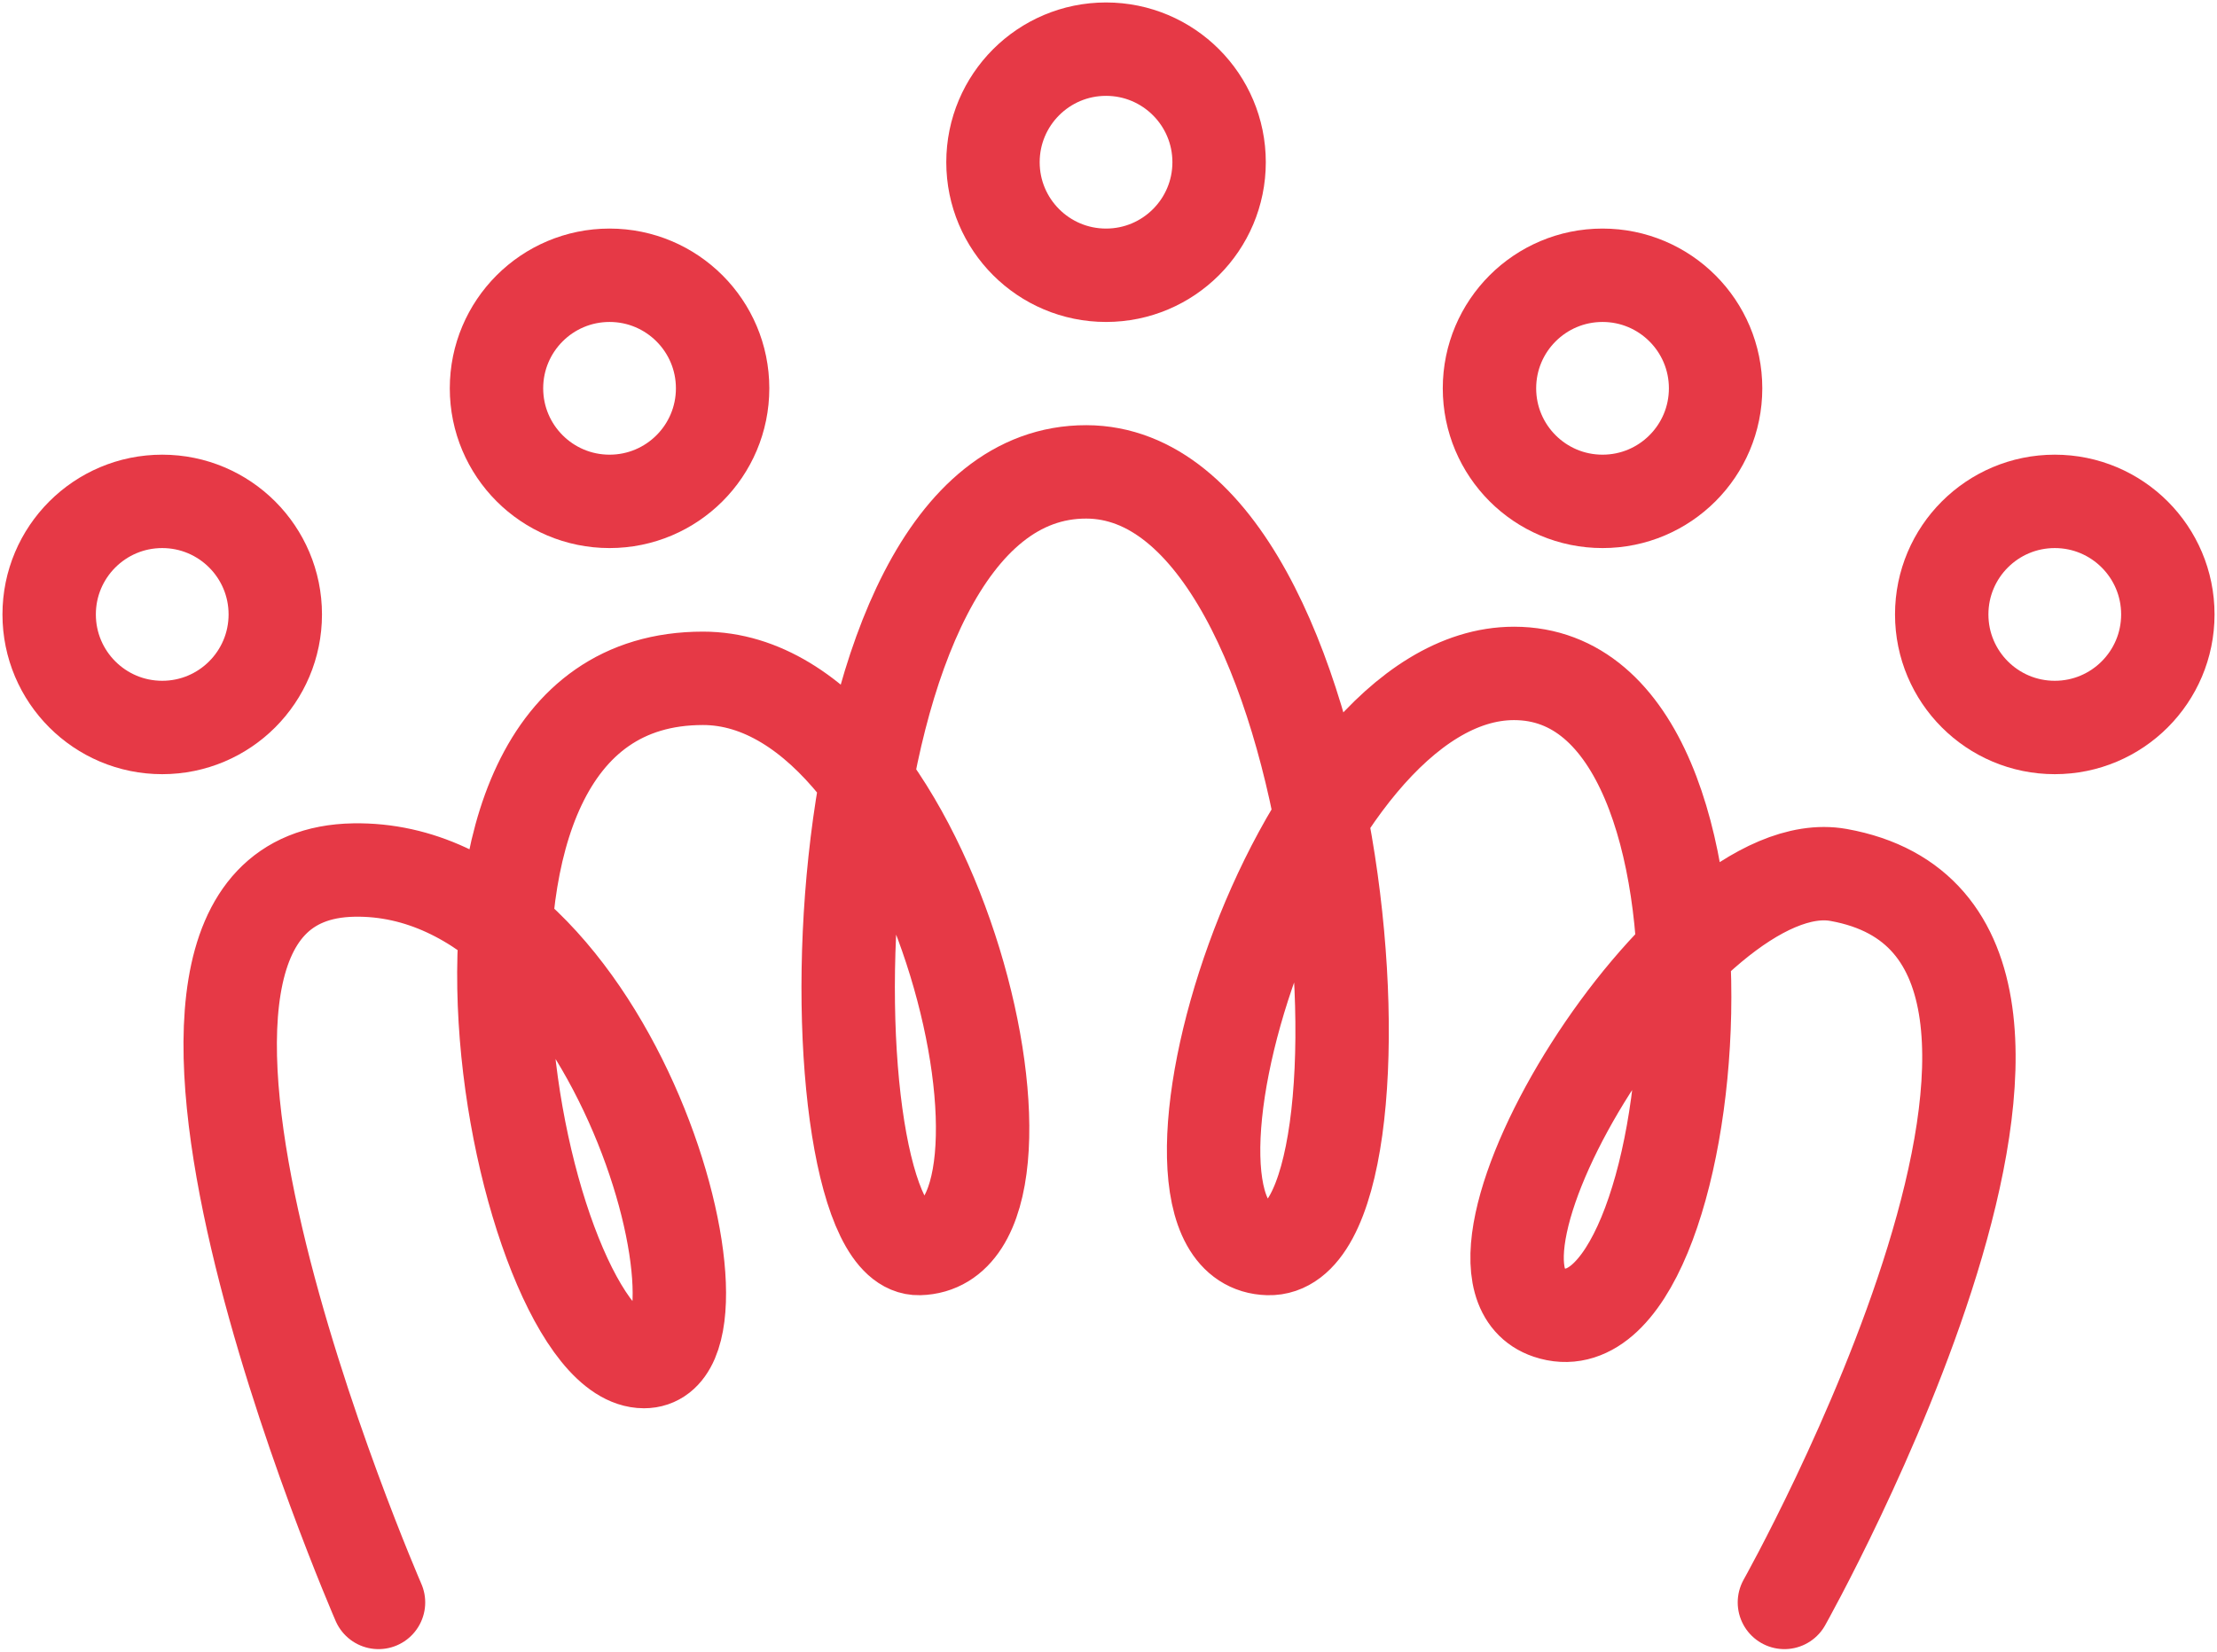
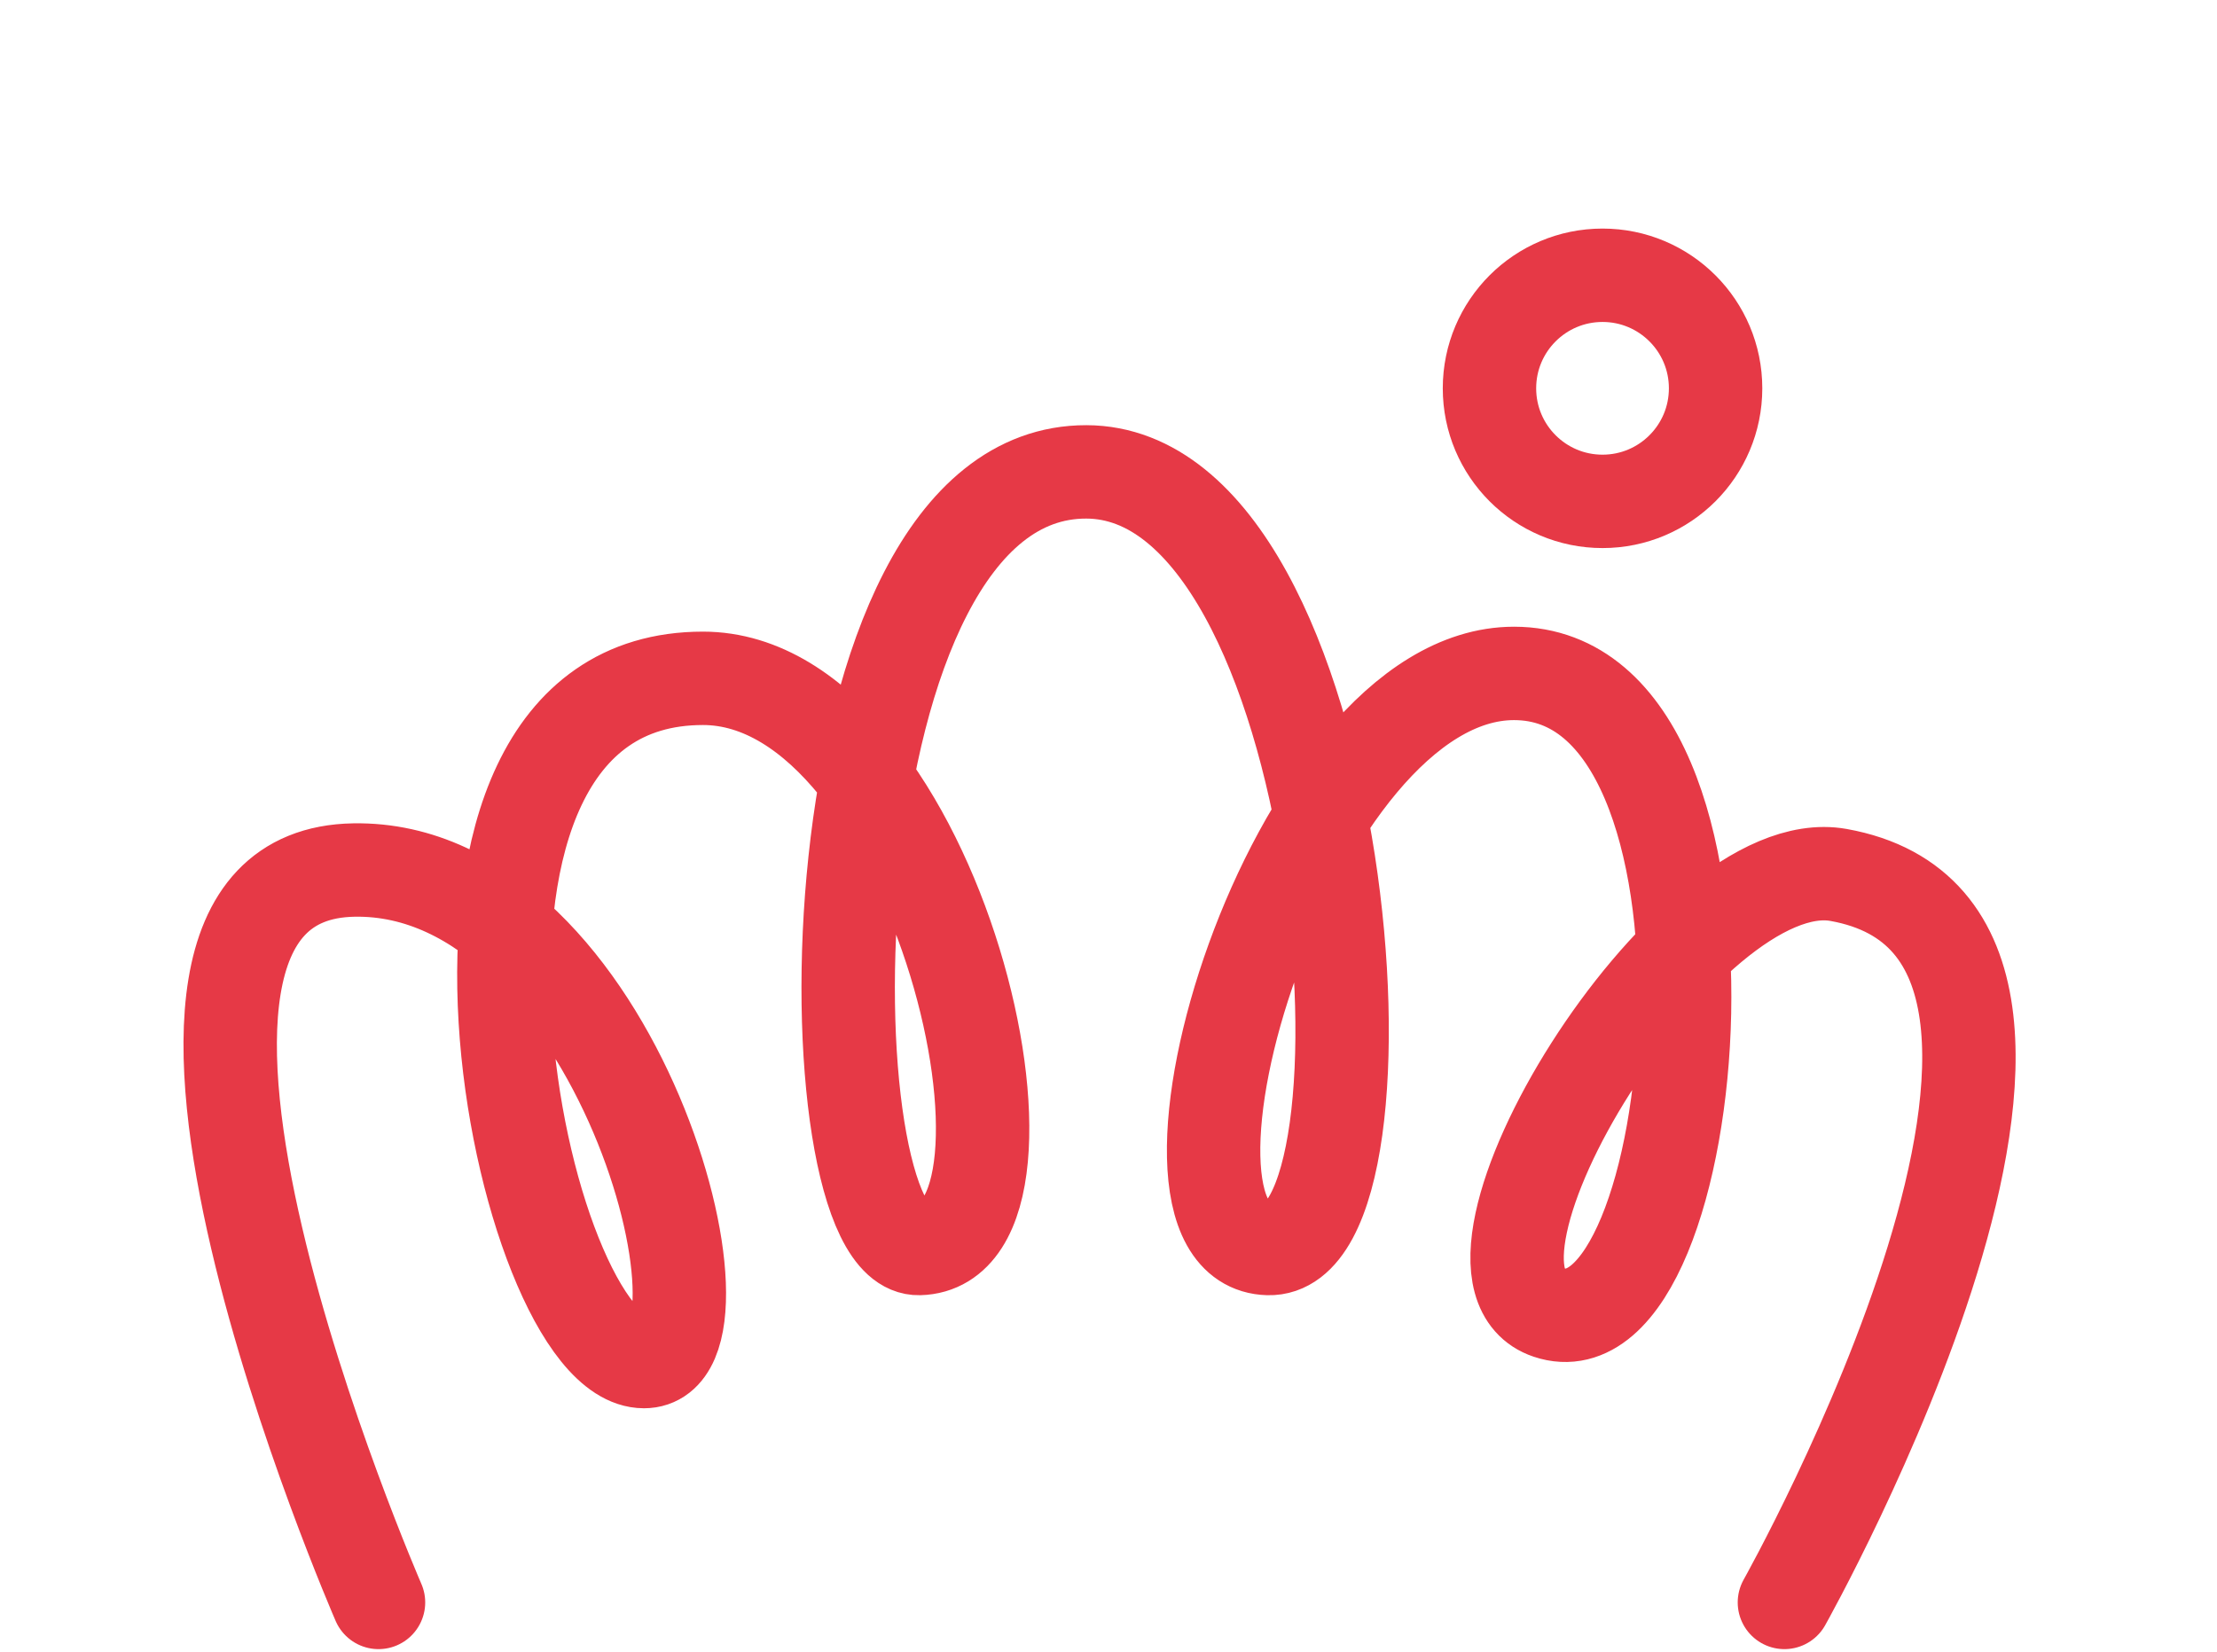
<svg xmlns="http://www.w3.org/2000/svg" width="451" height="336" viewBox="0 0 451 336" fill="none">
  <path d="M363 326C363 326 439.558 189.722 374 178C342.918 172.442 290.348 258.668 315 267C346.831 277.759 359.299 137 308 137C262.648 137 228.273 253.166 258 254C286.523 254.8 274.569 96.132 221 96C163.753 95.859 164.023 254.615 187 254C217.378 253.186 190.582 138 143 138C77 138 105.747 277 131 277C152 277 125.491 176.106 72 177C12.576 177.993 77 326 77 326" stroke="#E63946" stroke-width="19" stroke-linecap="round" stroke-linejoin="round" />
-   <path d="M441 125C441 112.297 430.703 102 418 102C405.297 102 395 112.297 395 125C395 137.703 405.297 148 418 148C430.703 148 441 137.703 441 125Z" stroke="#E63946" stroke-width="19" stroke-linecap="round" stroke-linejoin="round" />
  <path d="M349 79C349 66.297 338.703 56 326 56C313.297 56 303 66.297 303 79C303 91.703 313.297 102 326 102C338.703 102 349 91.703 349 79Z" stroke="#E63946" stroke-width="19" stroke-linecap="round" stroke-linejoin="round" />
-   <path d="M248 33C248 20.297 237.703 10 225 10C212.297 10 202 20.297 202 33C202 45.703 212.297 56 225 56C237.703 56 248 45.703 248 33Z" stroke="#E63946" stroke-width="19" stroke-linecap="round" stroke-linejoin="round" />
-   <path d="M147 79C147 66.297 136.703 56 124 56C111.297 56 101 66.297 101 79C101 91.703 111.297 102 124 102C136.703 102 147 91.703 147 79Z" stroke="#E63946" stroke-width="19" stroke-linecap="round" stroke-linejoin="round" />
-   <path d="M56 125C56 112.297 45.703 102 33 102C20.297 102 10 112.297 10 125C10 137.703 20.297 148 33 148C45.703 148 56 137.703 56 125Z" stroke="#E63946" stroke-width="19" stroke-linecap="round" stroke-linejoin="round" />
</svg>